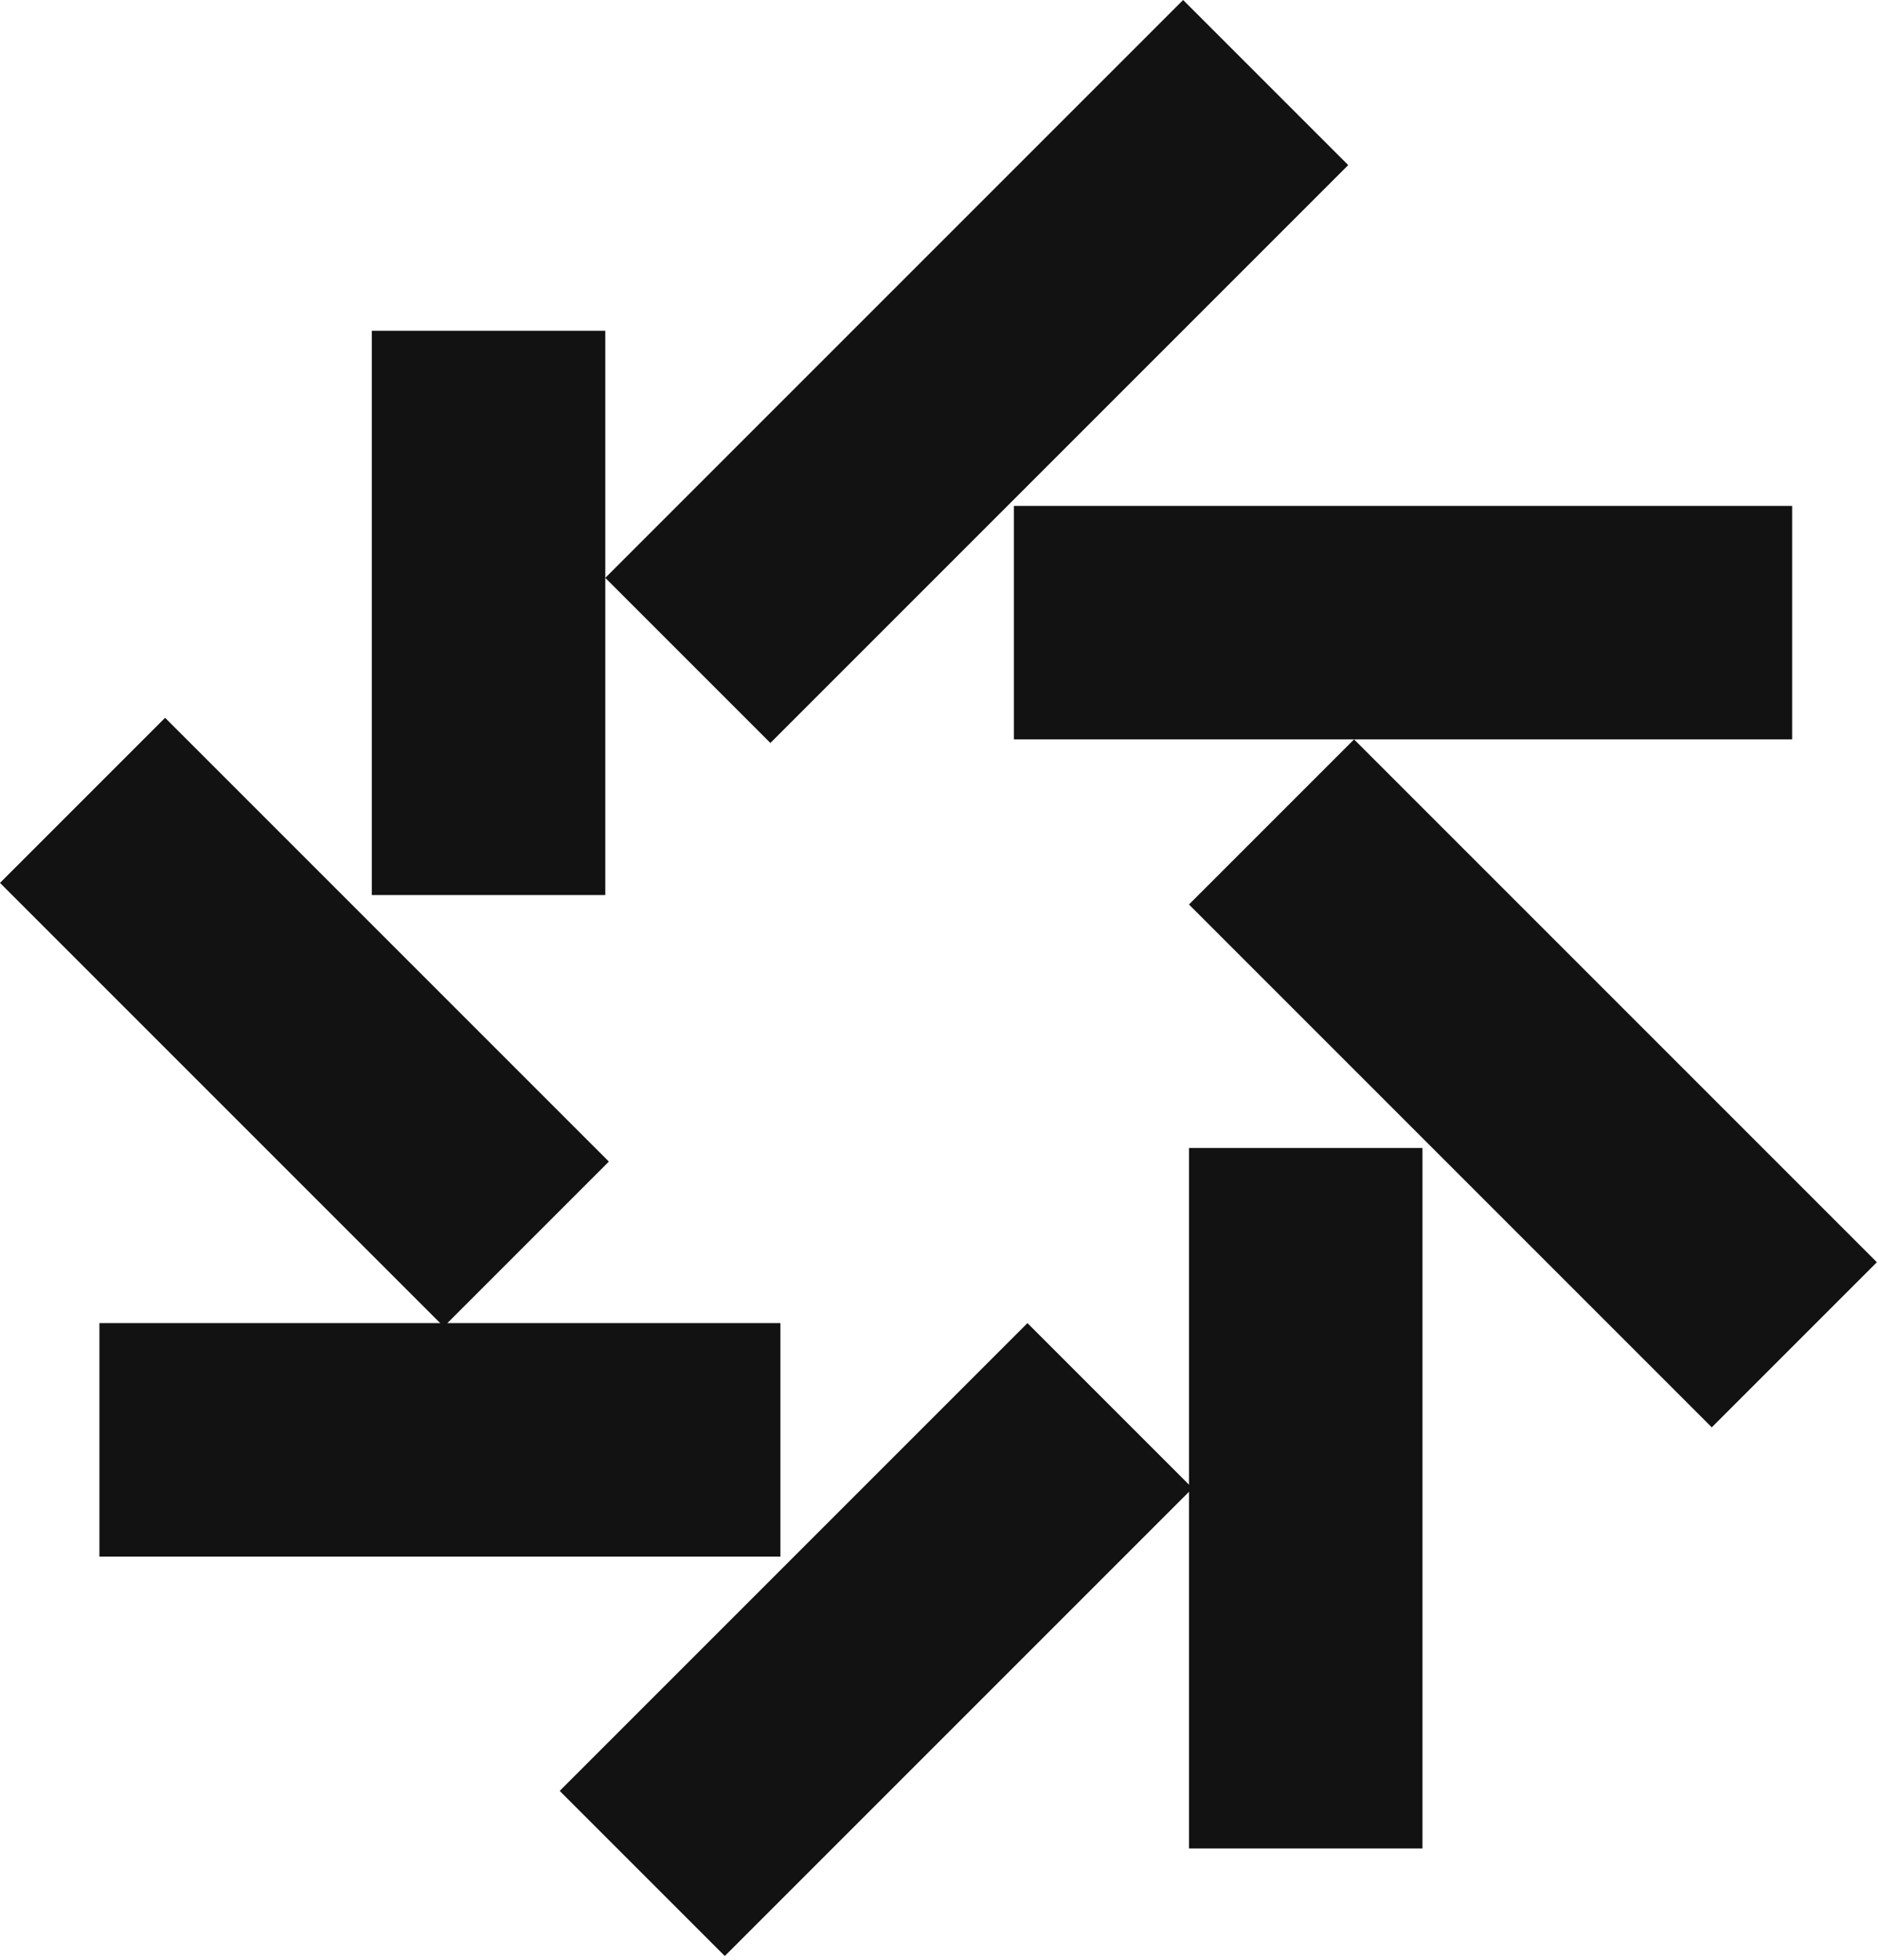
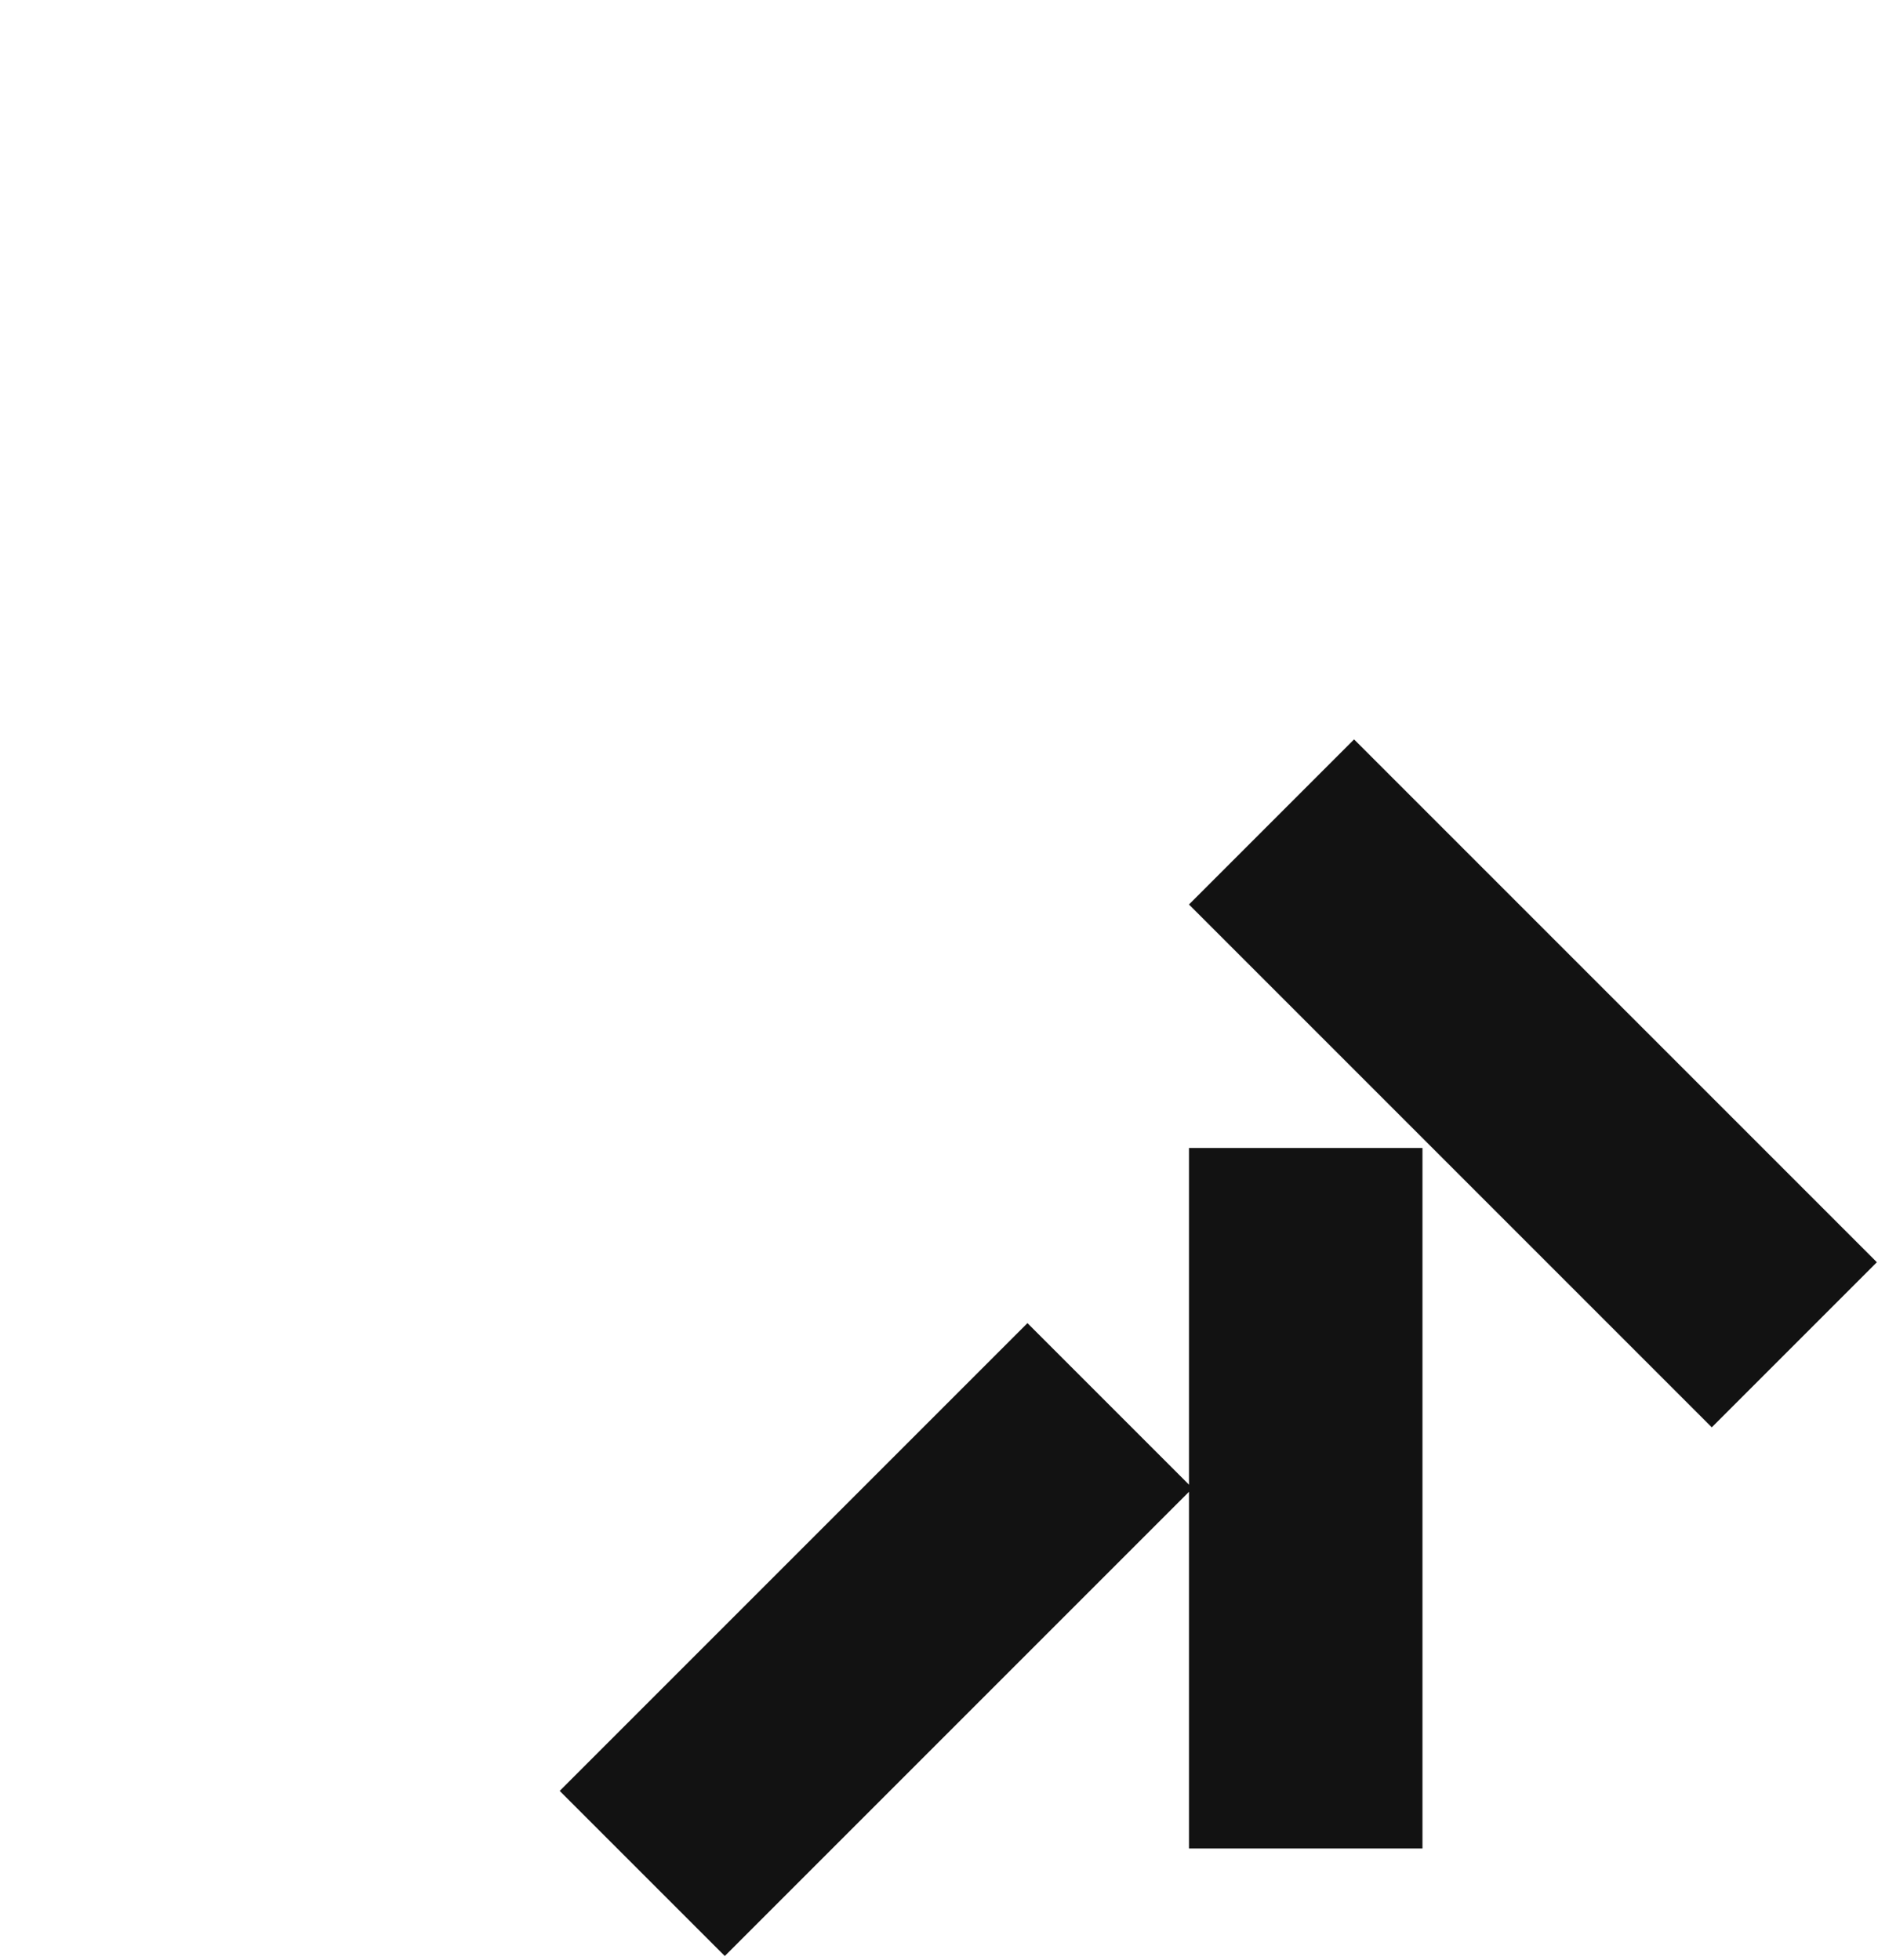
<svg xmlns="http://www.w3.org/2000/svg" width="275" height="287" viewBox="0 0 275 287" fill="none">
  <style>
        path { fill: #121212; }
        @media (prefers-color-scheme: dark) {
        path { fill: #ffffff; }
        }
    </style>
-   <path d="M14.558 193.736H114.275V227.925H14.558V193.736Z" fill="white" />
-   <path d="M148.464 74.076H262.426V108.265H148.464V74.076Z" fill="white" />
-   <path d="M88.634 84.613L173.246 0L197.422 24.175L112.809 108.788L88.634 84.613Z" fill="white" />
-   <path d="M89.157 170.084L24.175 105.102L0 129.277L64.982 194.259L89.157 170.084Z" fill="white" />
  <path d="M174.629 217.911L106.133 286.407L81.958 262.232L150.454 193.736L174.629 217.911Z" fill="white" />
  <path d="M174.106 132.44L250.66 208.994L274.835 184.819L198.281 108.265L174.106 132.44Z" fill="white" />
-   <path d="M88.634 48.434V131.057H54.445L54.445 48.434H88.634Z" fill="white" />
  <path d="M208.294 168.094V270.66H174.106V168.094H208.294Z" fill="white" />
</svg>